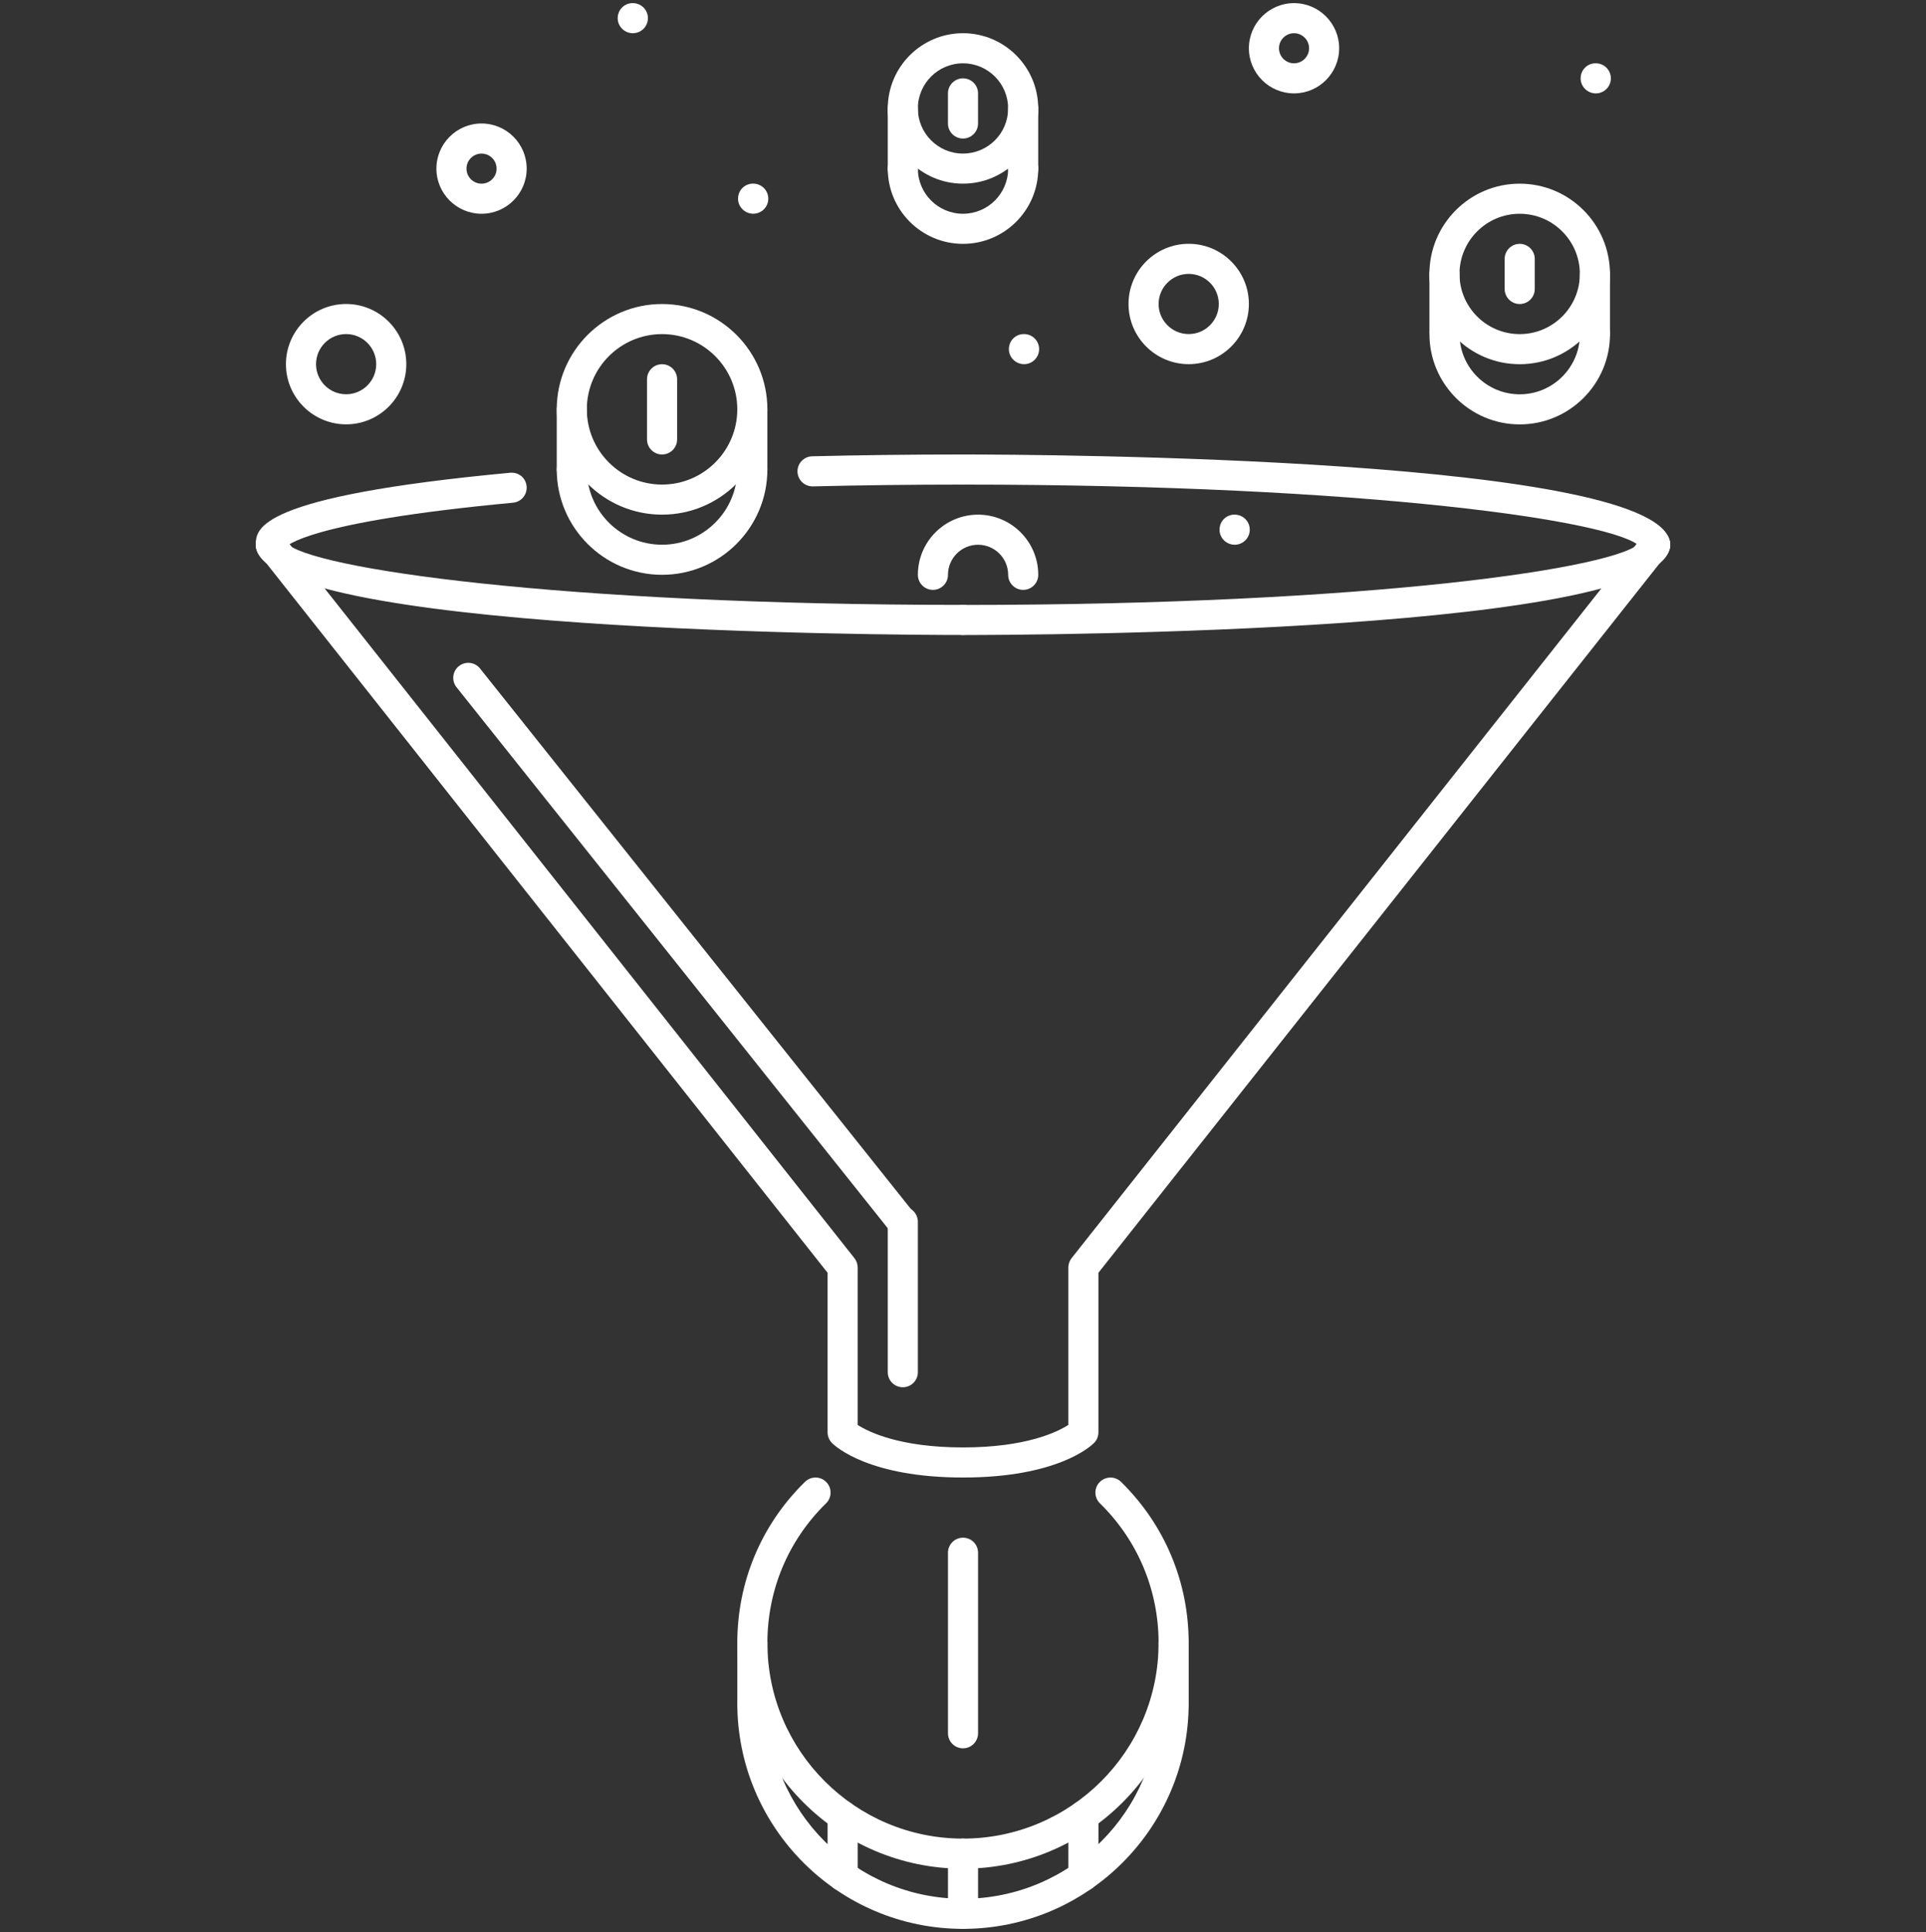
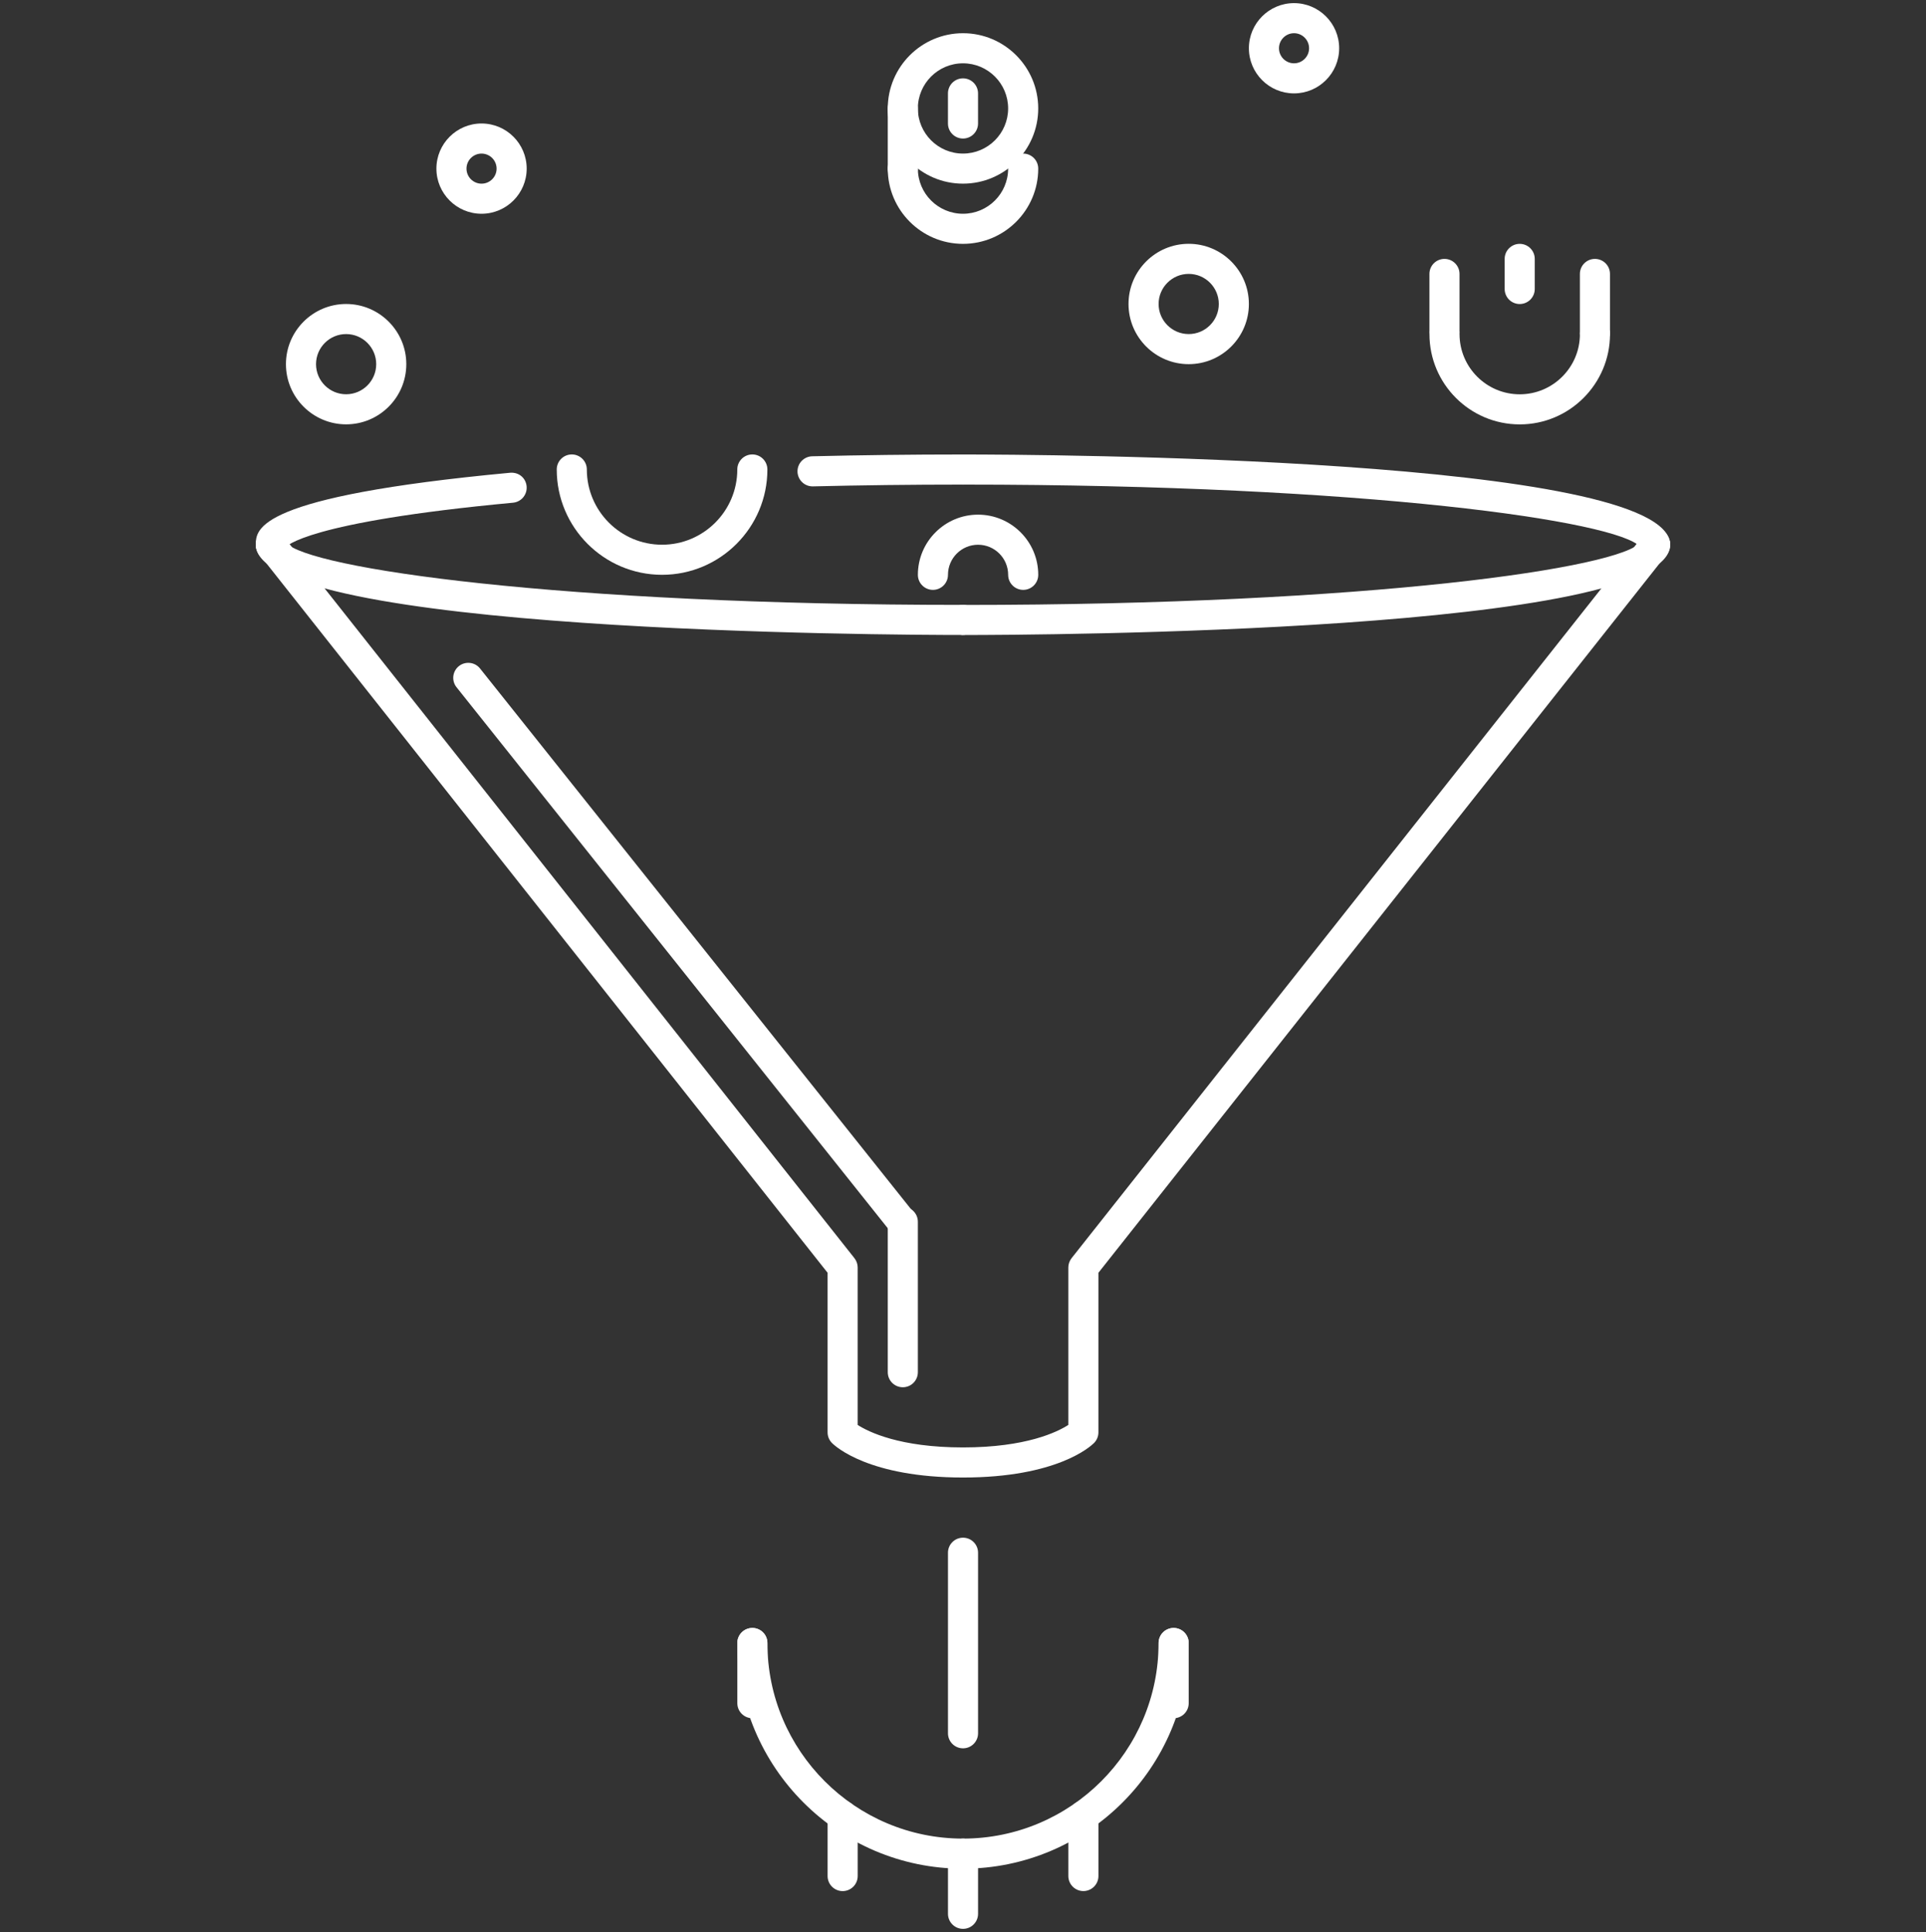
<svg xmlns="http://www.w3.org/2000/svg" width="313" height="314" viewBox="0 0 313 314" fill="none">
  <rect x="0" y="0" width="313" height="314" fill="#333333" stroke="none" />
  <g clip-path="url(#clip0_1112_34)">
-     <path d="M200.657 88.534C199.306 88.534 198.188 87.441 198.188 86.089C198.188 84.738 199.258 83.644 200.605 83.644H200.657C202.004 83.644 203.103 84.737 203.103 86.089C203.103 87.441 202.004 88.534 200.657 88.534ZM259.341 15.179C257.99 15.179 256.872 14.085 256.872 12.734C256.872 11.382 257.942 10.289 259.289 10.289H259.341C260.688 10.289 261.787 11.382 261.787 12.734C261.787 14.085 260.689 15.179 259.341 15.179ZM102.851 5.398C101.499 5.398 100.382 4.305 100.382 2.953C100.382 1.601 101.452 0.508 102.798 0.508H102.851C104.198 0.508 105.296 1.601 105.296 2.953C105.296 4.305 104.198 5.398 102.851 5.398ZM122.412 34.736C121.061 34.736 119.943 33.642 119.943 32.29C119.943 30.939 121.013 29.845 122.36 29.845H122.412C123.759 29.845 124.858 30.939 124.858 32.29C124.858 33.642 123.759 34.736 122.412 34.736ZM166.426 59.187C165.074 59.187 163.956 58.094 163.956 56.742C163.956 55.391 165.026 54.297 166.373 54.297H166.426C167.074 54.297 167.695 54.555 168.154 55.014C168.612 55.472 168.87 56.094 168.87 56.742C168.87 58.094 167.772 59.187 166.426 59.187ZM107.593 83.644C98.156 83.644 90.477 75.964 90.477 66.527C90.477 57.09 98.156 49.411 107.593 49.411C117.03 49.411 124.71 57.09 124.71 66.527C124.71 75.963 117.03 83.644 107.593 83.644ZM107.593 54.302C100.85 54.302 95.367 59.786 95.367 66.528C95.367 73.269 100.85 78.754 107.593 78.754C114.337 78.754 119.819 73.269 119.819 66.528C119.818 59.786 114.337 54.302 107.593 54.302Z" fill="white" />
    <path d="M107.593 93.421C98.156 93.421 90.477 85.742 90.477 76.305C90.477 74.954 91.57 73.859 92.922 73.859C94.273 73.859 95.367 74.953 95.367 76.305C95.367 83.046 100.85 88.531 107.593 88.531C114.337 88.531 119.819 83.046 119.819 76.305C119.819 74.954 120.913 73.859 122.264 73.859C123.616 73.859 124.71 74.953 124.71 76.305C124.709 85.742 117.03 93.421 107.593 93.421Z" fill="white" />
-     <path d="M107.593 73.865C106.242 73.865 105.148 72.771 105.148 71.419V61.639C105.148 60.288 106.241 59.194 107.593 59.194C108.945 59.194 110.038 60.288 110.038 61.639V71.42C110.038 71.741 109.975 72.059 109.852 72.356C109.729 72.652 109.549 72.922 109.322 73.149C109.095 73.376 108.826 73.556 108.529 73.679C108.232 73.802 107.914 73.865 107.593 73.865ZM92.922 78.755C91.57 78.755 90.477 77.662 90.477 76.31V66.529C90.477 65.178 91.57 64.084 92.922 64.084C94.273 64.084 95.367 65.178 95.367 66.529V76.31C95.367 77.662 94.273 78.755 92.922 78.755ZM122.264 78.755C120.912 78.755 119.818 77.662 119.818 76.31V66.529C119.818 65.178 120.912 64.084 122.264 64.084C123.615 64.084 124.709 65.178 124.709 66.529V76.31C124.709 77.662 123.615 78.755 122.264 78.755ZM246.967 59.194C238.878 59.194 232.297 52.613 232.297 44.523C232.297 36.432 238.878 29.852 246.967 29.852C255.057 29.852 261.639 36.432 261.639 44.523C261.639 52.613 255.058 59.194 246.967 59.194ZM246.967 34.742C241.576 34.742 237.187 39.129 237.187 44.523C237.187 49.917 241.576 54.303 246.967 54.303C252.359 54.303 256.748 49.917 256.748 44.523C256.748 39.129 252.36 34.742 246.967 34.742Z" fill="white" />
    <path d="M246.975 68.976C238.886 68.976 232.305 62.395 232.305 54.305C232.305 52.954 233.398 51.859 234.749 51.859C236.101 51.859 237.195 52.953 237.195 54.305C237.195 59.699 241.584 64.085 246.975 64.085C252.367 64.085 256.756 59.699 256.756 54.305C256.756 52.954 257.85 51.859 259.201 51.859C260.553 51.859 261.647 52.953 261.647 54.305C261.647 62.395 255.066 68.976 246.975 68.976Z" fill="white" />
    <path d="M234.746 56.137C234.425 56.138 234.107 56.075 233.81 55.952C233.513 55.829 233.244 55.649 233.017 55.422C232.789 55.194 232.609 54.925 232.487 54.628C232.364 54.331 232.301 54.013 232.301 53.692V44.523C232.301 43.172 233.395 42.078 234.746 42.078C236.097 42.078 237.191 43.171 237.191 44.523V53.692C237.191 55.044 236.097 56.137 234.746 56.137ZM259.198 56.52C257.846 56.52 256.752 55.426 256.752 54.074V44.523C256.752 43.172 257.846 42.078 259.198 42.078C260.549 42.078 261.643 43.171 261.643 44.523V54.074C261.643 55.426 260.549 56.52 259.198 56.52ZM246.972 49.413C246.651 49.414 246.333 49.35 246.036 49.228C245.739 49.105 245.47 48.925 245.242 48.698C245.015 48.47 244.835 48.201 244.713 47.904C244.59 47.607 244.527 47.289 244.527 46.968V42.078C244.527 40.727 245.621 39.633 246.972 39.633C248.323 39.633 249.417 40.727 249.417 42.078V46.968C249.417 48.32 248.323 49.413 246.972 49.413ZM156.501 240.136C141.257 240.136 135.783 235.103 135.211 234.529C134.983 234.302 134.803 234.033 134.68 233.736C134.557 233.439 134.494 233.121 134.494 232.8V206.859L42.103 90.052C41.268 88.995 41.449 87.456 42.505 86.618C42.756 86.418 43.045 86.27 43.355 86.182C43.664 86.094 43.988 86.068 44.307 86.106C44.626 86.143 44.935 86.243 45.216 86.399C45.497 86.556 45.744 86.767 45.943 87.019L138.859 204.49C139.198 204.924 139.384 205.454 139.384 206.008V231.592C141.123 232.709 146.194 235.246 156.501 235.246C166.778 235.246 171.855 232.724 173.617 231.587V206.009C173.617 205.455 173.804 204.925 174.142 204.49L267.058 87.02C267.257 86.767 267.504 86.557 267.785 86.4C268.066 86.243 268.375 86.143 268.694 86.106C269.014 86.069 269.337 86.095 269.647 86.183C269.956 86.271 270.245 86.419 270.497 86.619C271.004 87.022 271.331 87.609 271.406 88.253C271.482 88.897 271.299 89.544 270.898 90.053L178.507 206.859V232.801C178.507 233.122 178.443 233.44 178.32 233.737C178.197 234.033 178.017 234.303 177.79 234.53C177.218 235.103 171.745 240.136 156.501 240.136Z" fill="white" />
    <path d="M146.719 225.467C145.368 225.467 144.273 224.373 144.273 223.022V198.57C144.273 197.219 145.367 196.125 146.719 196.125C148.07 196.125 149.164 197.219 149.164 198.57V223.022C149.164 223.343 149.101 223.661 148.978 223.957C148.855 224.254 148.675 224.524 148.448 224.751C148.221 224.978 147.951 225.158 147.655 225.281C147.358 225.404 147.04 225.467 146.719 225.467Z" fill="white" />
    <path d="M146.615 201.086C146.248 201.086 145.885 201.003 145.555 200.844C145.224 200.684 144.933 200.452 144.705 200.164L74.192 111.694C73.991 111.444 73.842 111.156 73.753 110.847C73.664 110.538 73.636 110.215 73.672 109.896C73.708 109.577 73.807 109.268 73.963 108.987C74.118 108.706 74.328 108.458 74.579 108.258C75.63 107.425 77.172 107.589 78.013 108.648L148.526 197.118C148.726 197.368 148.875 197.656 148.965 197.965C149.054 198.273 149.081 198.596 149.045 198.915C149.009 199.234 148.911 199.543 148.755 199.824C148.6 200.105 148.39 200.352 148.139 200.552C147.707 200.899 147.169 201.088 146.615 201.086ZM156.501 103.203C144.739 103.203 41.578 102.792 41.578 88.531C41.578 87.18 42.672 86.086 44.023 86.086C44.612 86.086 45.181 86.298 45.626 86.684C46.071 87.069 46.362 87.602 46.445 88.185C50.055 92.366 90.84 98.312 156.501 98.312C157.853 98.312 158.946 99.406 158.946 100.757C158.946 102.109 157.853 103.203 156.501 103.203Z" fill="white" />
    <path d="M156.501 103.209C155.15 103.209 154.056 102.115 154.056 100.764C154.056 99.412 155.149 98.319 156.501 98.319C222.755 98.319 263.683 92.263 266.648 88.079C266.648 86.728 267.685 85.863 269.036 85.863C270.388 85.863 271.424 87.186 271.424 88.538C271.424 102.798 168.264 103.209 156.501 103.209ZM132.049 79.049C131.411 79.048 130.798 78.799 130.342 78.353C129.885 77.908 129.62 77.301 129.604 76.663C129.596 76.342 129.652 76.022 129.767 75.723C129.883 75.423 130.057 75.149 130.279 74.916C130.501 74.684 130.766 74.497 131.06 74.367C131.354 74.237 131.67 74.166 131.992 74.159C139.881 73.968 148.086 73.867 156.5 73.867C157.852 73.867 158.946 74.961 158.946 76.312C158.946 77.664 157.852 78.758 156.5 78.758C148.123 78.758 139.957 78.858 132.106 79.049L132.049 79.049ZM43.966 91.213C42.614 91.213 41.578 89.89 41.578 88.538C41.578 85.993 41.578 80.699 82.917 76.833C84.335 76.726 85.457 77.695 85.582 79.042C85.641 79.688 85.442 80.33 85.029 80.829C84.615 81.328 84.02 81.643 83.375 81.704C49.65 84.856 46.474 88.829 46.354 88.997C46.354 90.349 45.318 91.213 43.966 91.213Z" fill="white" />
-     <path d="M268.976 90.984C268.387 90.984 267.818 90.772 267.373 90.386C266.928 90 266.638 89.467 266.554 88.885C262.944 84.704 222.16 78.758 156.498 78.758C155.147 78.758 154.053 77.664 154.053 76.312C154.053 74.962 155.147 73.867 156.498 73.867C168.261 73.867 271.421 74.278 271.421 88.538C271.421 89.89 270.327 90.984 268.976 90.984ZM156.498 303.712C136.273 303.712 119.82 287.26 119.82 267.035C119.82 265.684 120.914 264.59 122.266 264.59C123.617 264.59 124.711 265.684 124.711 267.035C124.711 284.562 138.971 298.822 156.498 298.822C174.026 298.822 188.285 284.562 188.285 267.035C188.285 265.684 189.379 264.59 190.731 264.59C192.082 264.59 193.176 265.684 193.176 267.035C193.176 287.26 176.723 303.712 156.498 303.712Z" fill="white" />
-     <path d="M156.498 313.493C136.273 313.493 119.82 297.041 119.82 276.816C119.82 275.464 120.914 274.371 122.266 274.371C123.617 274.371 124.711 275.464 124.711 276.816C124.711 294.343 138.971 308.603 156.498 308.603C174.026 308.603 188.285 294.343 188.285 276.816C188.285 275.464 189.379 274.371 190.731 274.371C192.082 274.371 193.176 275.464 193.176 276.816C193.176 297.041 176.723 313.493 156.498 313.493ZM122.266 269.48C120.914 269.48 119.82 268.386 119.82 267.035C119.82 257.083 123.727 247.78 130.824 240.836C131.788 239.896 133.345 239.91 134.281 240.874C134.506 241.104 134.683 241.375 134.803 241.673C134.923 241.971 134.982 242.29 134.979 242.611C134.975 242.932 134.909 243.249 134.782 243.544C134.656 243.839 134.473 244.107 134.243 244.331C128.097 250.349 124.711 258.41 124.711 267.035C124.711 267.357 124.648 267.675 124.525 267.971C124.402 268.268 124.222 268.538 123.995 268.765C123.768 268.992 123.498 269.172 123.202 269.295C122.905 269.417 122.587 269.48 122.266 269.48ZM190.731 269.48C189.379 269.48 188.285 268.386 188.285 267.035C188.285 258.42 184.9 250.354 178.753 244.331C178.523 244.107 178.34 243.839 178.214 243.544C178.088 243.249 178.021 242.932 178.018 242.611C178.014 242.29 178.074 241.971 178.193 241.673C178.313 241.375 178.49 241.104 178.715 240.874C179.67 239.919 181.218 239.891 182.173 240.836C189.269 247.79 193.176 257.093 193.176 267.035C193.176 267.357 193.113 267.675 192.99 267.971C192.867 268.268 192.687 268.538 192.46 268.765C192.233 268.992 191.963 269.172 191.667 269.295C191.37 269.417 191.052 269.48 190.731 269.48Z" fill="white" />
+     <path d="M268.976 90.984C268.387 90.984 267.818 90.772 267.373 90.386C266.928 90 266.638 89.467 266.554 88.885C262.944 84.704 222.16 78.758 156.498 78.758C155.147 78.758 154.053 77.664 154.053 76.312C154.053 74.962 155.147 73.867 156.498 73.867C168.261 73.867 271.421 74.278 271.421 88.538ZM156.498 303.712C136.273 303.712 119.82 287.26 119.82 267.035C119.82 265.684 120.914 264.59 122.266 264.59C123.617 264.59 124.711 265.684 124.711 267.035C124.711 284.562 138.971 298.822 156.498 298.822C174.026 298.822 188.285 284.562 188.285 267.035C188.285 265.684 189.379 264.59 190.731 264.59C192.082 264.59 193.176 265.684 193.176 267.035C193.176 287.26 176.723 303.712 156.498 303.712Z" fill="white" />
    <path d="M190.735 279.258C189.384 279.258 188.29 278.164 188.29 276.813V267.032C188.29 265.681 189.384 264.587 190.735 264.587C192.087 264.587 193.181 265.681 193.181 267.032V276.813C193.181 278.164 192.087 279.258 190.735 279.258ZM122.27 279.258C120.919 279.258 119.825 278.164 119.825 276.813V267.032C119.825 265.681 120.919 264.587 122.27 264.587C123.622 264.587 124.716 265.681 124.716 267.032V276.813C124.716 278.164 123.622 279.258 122.27 279.258ZM156.503 313.49C155.152 313.49 154.058 312.396 154.058 311.045V301.264C154.057 300.943 154.121 300.625 154.243 300.328C154.366 300.032 154.546 299.762 154.774 299.535C155.001 299.308 155.27 299.128 155.567 299.005C155.864 298.882 156.182 298.819 156.503 298.819C157.855 298.819 158.948 299.913 158.948 301.264V311.045C158.948 312.396 157.855 313.49 156.503 313.49ZM176.064 307.349C175.743 307.349 175.425 307.286 175.128 307.163C174.832 307.04 174.562 306.86 174.335 306.633C174.108 306.406 173.928 306.136 173.805 305.839C173.682 305.543 173.619 305.225 173.619 304.903V295.128C173.619 293.776 174.713 292.682 176.064 292.682C177.416 292.682 178.51 293.776 178.51 295.128V304.903C178.51 306.255 177.416 307.349 176.064 307.349ZM136.942 307.354C135.591 307.354 134.496 306.26 134.496 304.908V295.128C134.496 293.776 135.59 292.682 136.942 292.682C138.293 292.682 139.387 293.776 139.387 295.128V304.908C139.387 305.229 139.324 305.547 139.201 305.844C139.078 306.141 138.898 306.41 138.671 306.638C138.444 306.865 138.174 307.045 137.878 307.168C137.581 307.29 137.263 307.354 136.942 307.354ZM156.503 284.148C155.152 284.148 154.058 283.055 154.058 281.703V252.361C154.058 251.009 155.151 249.916 156.503 249.916C157.855 249.916 158.948 251.009 158.948 252.361V281.703C158.948 283.055 157.855 284.148 156.503 284.148ZM166.284 95.871C164.933 95.871 163.839 94.777 163.839 93.425C163.839 90.729 161.647 88.535 158.948 88.535C156.25 88.535 154.058 90.729 154.058 93.425C154.058 94.776 152.964 95.871 151.612 95.871C150.261 95.871 149.167 94.777 149.167 93.425C149.167 88.031 153.556 83.645 158.948 83.645C164.34 83.645 168.729 88.031 168.729 93.425C168.729 94.777 167.635 95.871 166.284 95.871ZM78.258 34.742C74.213 34.742 70.922 31.451 70.922 27.406C70.922 23.361 74.213 20.07 78.258 20.07C82.303 20.07 85.594 23.361 85.594 27.406C85.593 31.451 82.303 34.742 78.258 34.742ZM78.258 24.961C76.911 24.961 75.812 26.057 75.812 27.406C75.812 28.756 76.911 29.852 78.258 29.852C79.605 29.852 80.703 28.756 80.703 27.406C80.702 26.758 80.444 26.137 79.986 25.678C79.527 25.22 78.906 24.962 78.258 24.961Z" fill="white" />
    <path d="M210.296 15.179C206.252 15.179 202.961 11.889 202.961 7.843C202.961 3.799 206.252 0.508 210.296 0.508C214.341 0.508 217.632 3.799 217.632 7.843C217.632 11.889 214.341 15.179 210.296 15.179ZM210.296 5.398C208.95 5.398 207.851 6.495 207.851 7.844C207.851 9.193 208.95 10.289 210.296 10.289C211.643 10.289 212.742 9.193 212.742 7.844C212.742 6.495 211.643 5.398 210.296 5.398Z" fill="white" />
    <path d="M193.179 59.186C187.787 59.186 183.398 54.8 183.398 49.406C183.398 44.011 187.787 39.625 193.179 39.625C198.57 39.625 202.96 44.011 202.96 49.406C202.96 54.8 198.57 59.186 193.179 59.186ZM193.179 44.515C190.481 44.515 188.288 46.709 188.288 49.406C188.288 52.102 190.481 54.296 193.179 54.296C195.877 54.296 198.069 52.102 198.069 49.406C198.069 46.709 195.877 44.515 193.179 44.515Z" fill="white" />
    <path d="M56.249 68.968C50.858 68.968 46.469 64.581 46.469 59.187C46.469 53.792 50.858 49.406 56.249 49.406C61.641 49.406 66.03 53.792 66.03 59.187C66.03 64.581 61.641 68.968 56.249 68.968ZM56.249 54.296C53.551 54.296 51.359 56.49 51.359 59.187C51.359 61.883 53.551 64.078 56.249 64.078C58.948 64.078 61.139 61.883 61.139 59.187C61.139 56.49 58.948 54.296 56.249 54.296Z" fill="white" />
    <path d="M156.499 29.85C149.756 29.85 144.273 24.366 144.273 17.624C144.273 10.884 149.756 5.398 156.499 5.398C163.243 5.398 168.725 10.883 168.725 17.624C168.725 24.366 163.243 29.85 156.499 29.85ZM156.499 10.289C152.454 10.289 149.163 13.58 149.163 17.624C149.163 21.669 152.454 24.96 156.499 24.96C160.545 24.96 163.835 21.67 163.835 17.624C163.835 13.579 160.545 10.289 156.499 10.289Z" fill="white" />
    <path d="M156.499 39.632C149.756 39.632 144.273 34.147 144.273 27.406C144.273 26.055 145.367 24.961 146.719 24.961C148.07 24.961 149.164 26.055 149.164 27.406C149.164 31.451 152.455 34.742 156.5 34.742C160.545 34.742 163.836 31.452 163.836 27.406C163.836 26.055 164.93 24.961 166.281 24.961C166.602 24.961 166.92 25.024 167.217 25.147C167.514 25.27 167.783 25.45 168.01 25.677C168.238 25.904 168.418 26.174 168.54 26.47C168.663 26.767 168.726 27.085 168.726 27.406C168.725 34.147 163.243 39.632 156.499 39.632Z" fill="white" />
    <path d="M146.719 29.851C145.368 29.851 144.273 28.757 144.273 27.406V17.625C144.273 16.274 145.367 15.18 146.719 15.18C148.07 15.18 149.164 16.273 149.164 17.625V27.406C149.164 27.727 149.101 28.045 148.978 28.341C148.855 28.638 148.675 28.908 148.448 29.135C148.221 29.362 147.951 29.542 147.655 29.665C147.358 29.788 147.04 29.851 146.719 29.851Z" fill="white" />
-     <path d="M166.281 29.851C164.93 29.851 163.836 28.757 163.836 27.406V17.625C163.836 16.274 164.93 15.18 166.281 15.18C166.602 15.18 166.92 15.243 167.217 15.366C167.514 15.488 167.783 15.668 168.01 15.896C168.238 16.123 168.418 16.392 168.54 16.689C168.663 16.986 168.726 17.304 168.726 17.625V27.406C168.726 28.757 167.632 29.851 166.281 29.851Z" fill="white" />
    <path d="M156.5 22.516C155.149 22.516 154.055 21.422 154.055 20.07V15.18C154.055 13.829 155.148 12.734 156.5 12.734C157.852 12.734 158.945 13.828 158.945 15.18V20.07C158.945 21.422 157.852 22.516 156.5 22.516Z" fill="white" />
  </g>
  <defs>
    <clipPath id="clip0_1112_34">
      <rect width="313" height="313" fill="white" transform="translate(0 0.5)" />
    </clipPath>
  </defs>
</svg>